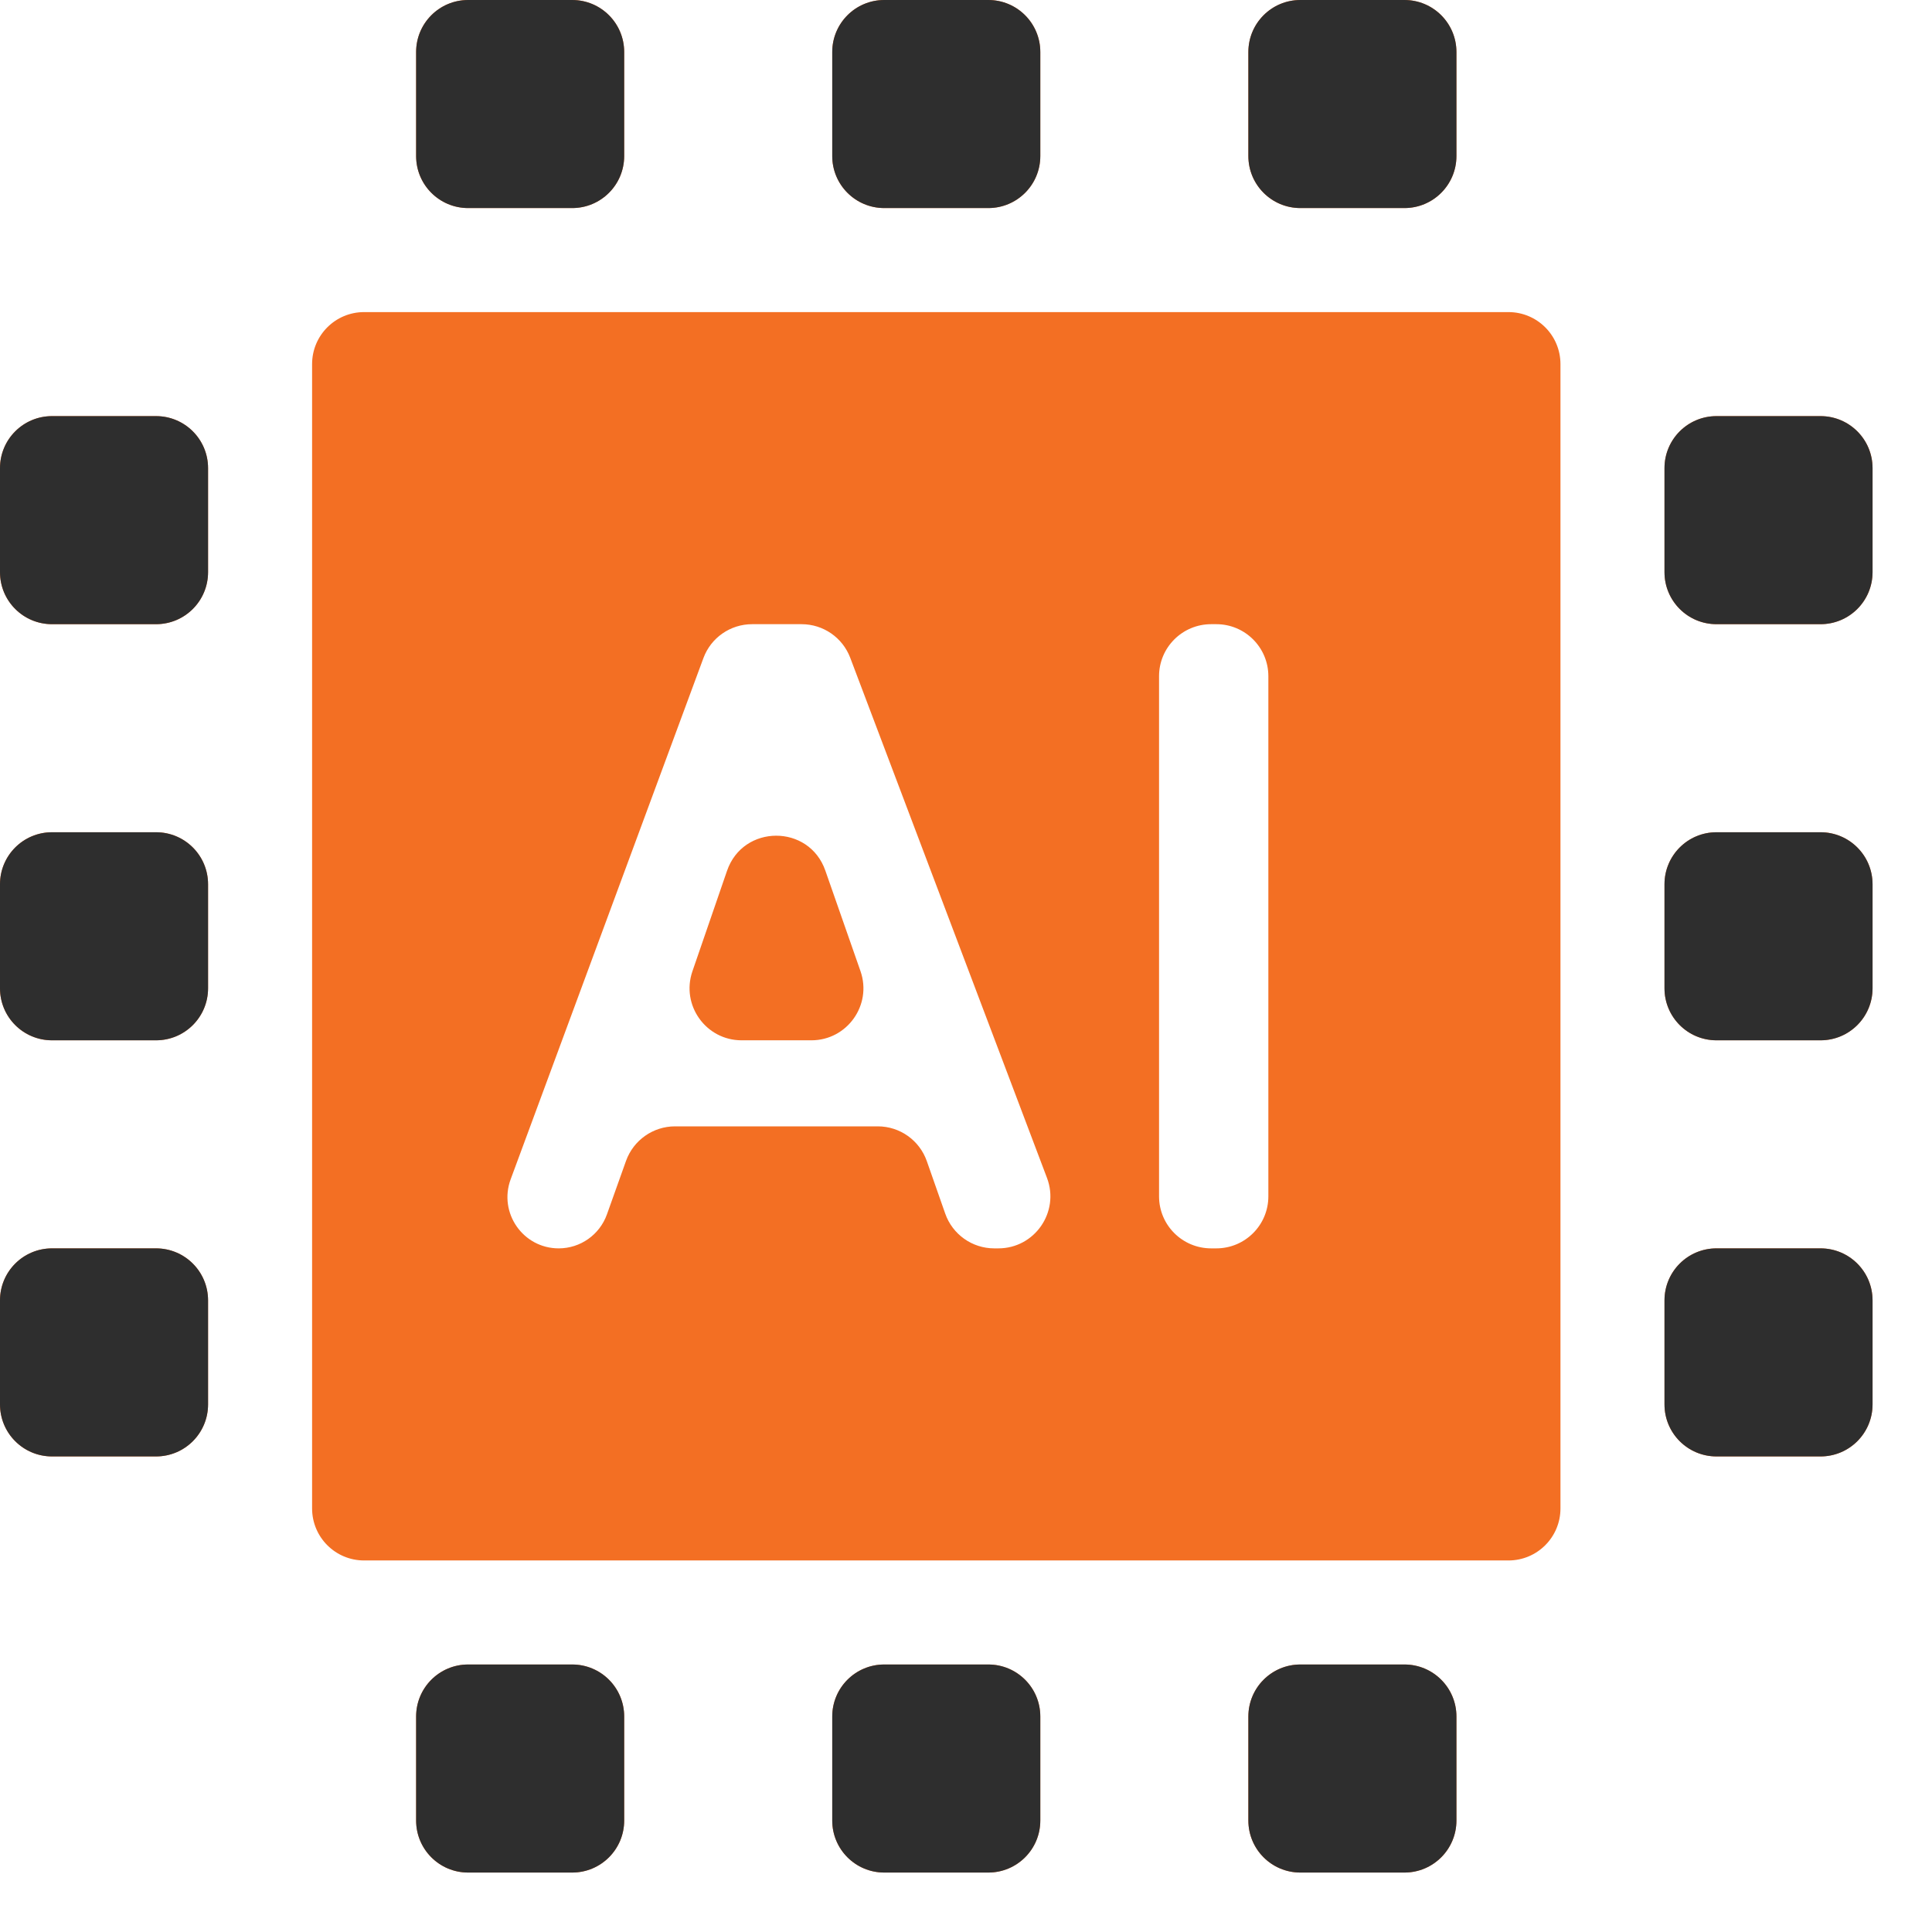
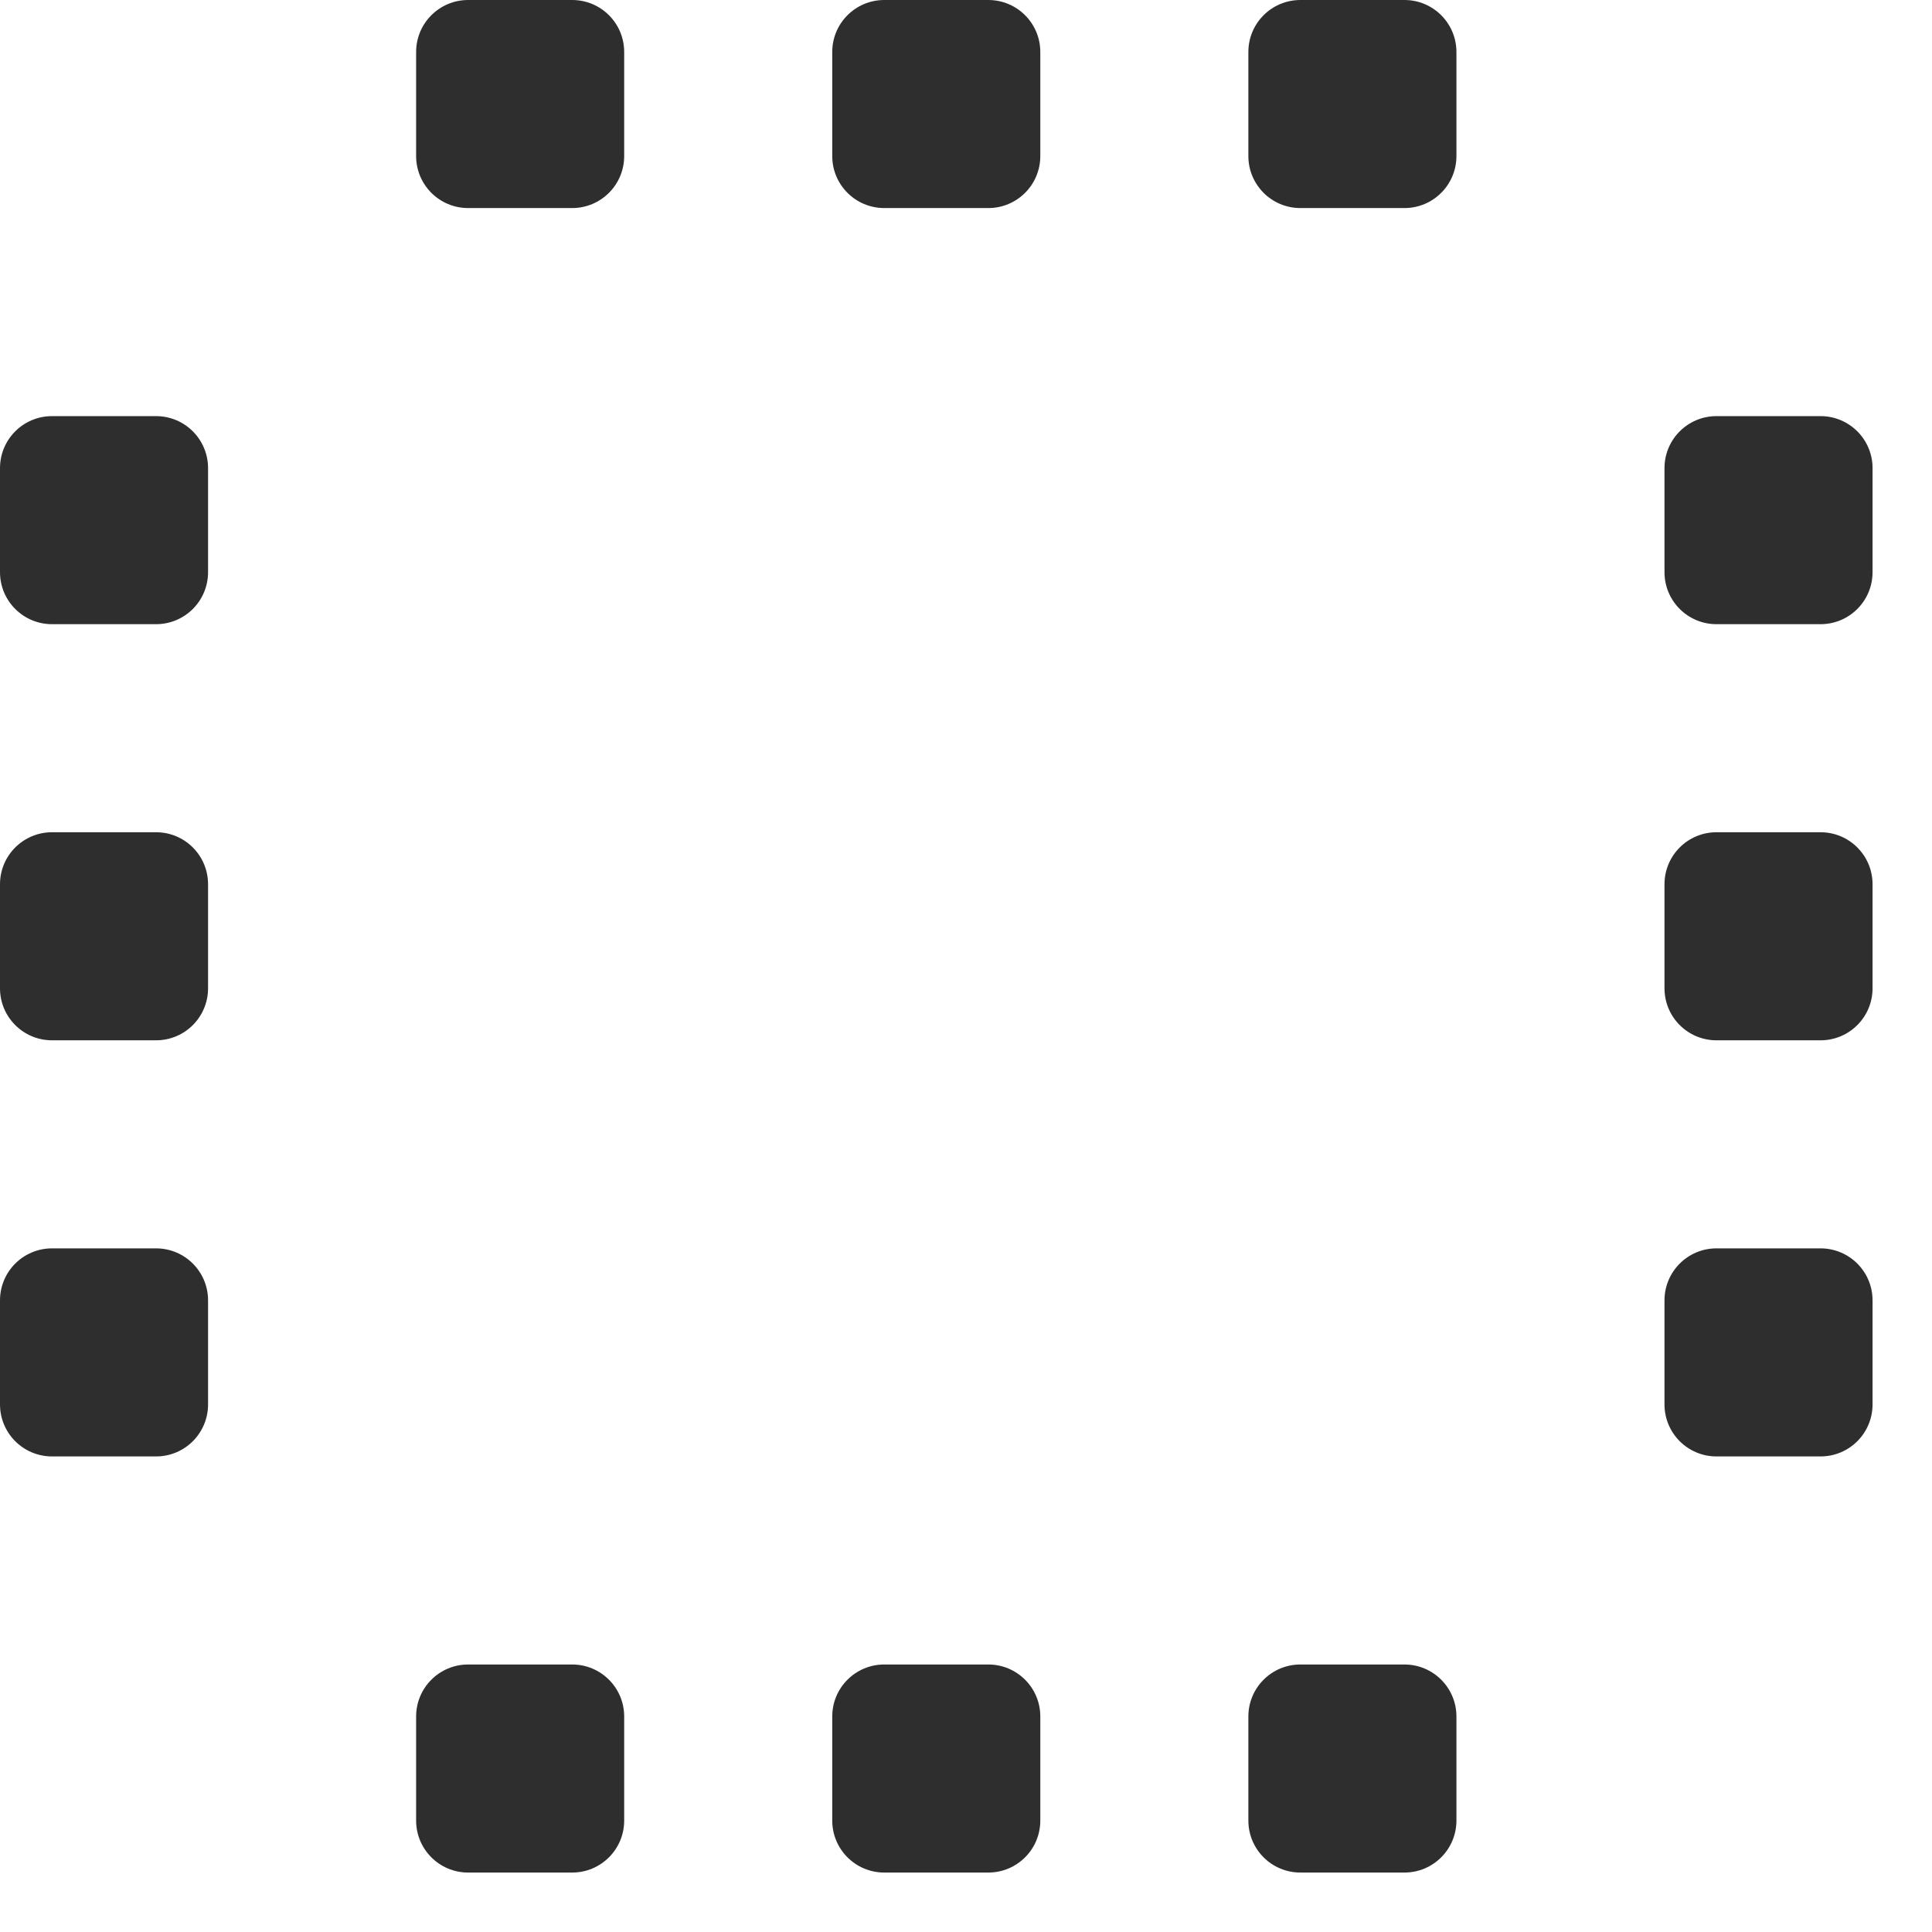
<svg xmlns="http://www.w3.org/2000/svg" width="26" height="26" viewBox="0 0 26 26" fill="none">
-   <path fill-rule="evenodd" clip-rule="evenodd" d="M20.3 4.2C20.687 4.2 21 4.513 21 4.9V20.3C21 20.687 20.687 21 20.3 21H4.9C4.513 21 4.2 20.687 4.2 20.3V4.9C4.2 4.513 4.513 4.2 4.9 4.2H20.3ZM11.442 8.852C11.339 8.58 11.079 8.4 10.787 8.4H10.122C9.829 8.4 9.567 8.582 9.466 8.857L6.872 15.871C6.706 16.322 7.039 16.8 7.519 16.8C7.81 16.8 8.07 16.617 8.168 16.342L8.425 15.622C8.525 15.344 8.789 15.158 9.084 15.158H11.813C12.11 15.158 12.375 15.346 12.473 15.627L12.72 16.331C12.818 16.612 13.083 16.8 13.38 16.8H13.435C13.925 16.8 14.263 16.31 14.09 15.852L11.442 8.852ZM17.069 9.1C17.069 8.713 16.755 8.4 16.369 8.4H16.299C15.912 8.4 15.598 8.713 15.598 9.1V16.1C15.598 16.487 15.912 16.8 16.299 16.8H16.369C16.755 16.8 17.069 16.487 17.069 16.1V9.1ZM9.784 11.719C10 11.091 10.888 11.088 11.107 11.716L11.58 13.069C11.739 13.524 11.401 14 10.919 14H9.98C9.5 14 9.162 13.527 9.318 13.072L9.784 11.719ZM22.4 17.5C22.4 17.113 22.713 16.8 23.1 16.8H24.5C24.887 16.8 25.2 17.113 25.2 17.5V18.9C25.2 19.287 24.887 19.6 24.5 19.6H23.1C22.713 19.6 22.4 19.287 22.4 18.9V17.5ZM5.6 23.1C5.6 22.713 5.913 22.4 6.3 22.4H7.7C8.087 22.4 8.4 22.713 8.4 23.1V24.5C8.4 24.887 8.087 25.2 7.7 25.2H6.3C5.913 25.2 5.6 24.887 5.6 24.5V23.1ZM11.2 23.1C11.2 22.713 11.513 22.4 11.9 22.4H13.3C13.687 22.4 14 22.713 14 23.1V24.5C14 24.887 13.687 25.2 13.3 25.2H11.9C11.513 25.2 11.2 24.887 11.2 24.5V23.1ZM5.6 0.7C5.6 0.313 5.913 0 6.3 0H7.7C8.087 0 8.4 0.313 8.4 0.7V2.1C8.4 2.487 8.087 2.8 7.7 2.8H6.3C5.913 2.8 5.6 2.487 5.6 2.1V0.7ZM16.8 23.1C16.8 22.713 17.113 22.4 17.5 22.4H18.9C19.287 22.4 19.6 22.713 19.6 23.1V24.5C19.6 24.887 19.287 25.2 18.9 25.2H17.5C17.113 25.2 16.8 24.887 16.8 24.5V23.1ZM11.2 0.7C11.2 0.313 11.513 0 11.9 0H13.3C13.687 0 14 0.313 14 0.7V2.1C14 2.487 13.687 2.8 13.3 2.8H11.9C11.513 2.8 11.2 2.487 11.2 2.1V0.7ZM16.8 0.7C16.8 0.313 17.113 0 17.5 0H18.9C19.287 0 19.6 0.313 19.6 0.7V2.1C19.6 2.487 19.287 2.8 18.9 2.8H17.5C17.113 2.8 16.8 2.487 16.8 2.1V0.7ZM22.4 11.9C22.4 11.513 22.713 11.2 23.1 11.2H24.5C24.887 11.2 25.2 11.513 25.2 11.9V13.3C25.2 13.687 24.887 14 24.5 14H23.1C22.713 14 22.4 13.687 22.4 13.3V11.9ZM0 17.5C0 17.113 0.313 16.8 0.7 16.8H2.1C2.487 16.8 2.8 17.113 2.8 17.5V18.9C2.8 19.287 2.487 19.6 2.1 19.6H0.7C0.313 19.6 0 19.287 0 18.9V17.5ZM22.4 6.3C22.4 5.913 22.713 5.6 23.1 5.6H24.5C24.887 5.6 25.2 5.913 25.2 6.3V7.7C25.2 8.087 24.887 8.4 24.5 8.4H23.1C22.713 8.4 22.4 8.087 22.4 7.7V6.3ZM0 11.9C0 11.513 0.313 11.2 0.7 11.2H2.1C2.487 11.2 2.8 11.513 2.8 11.9V13.3C2.8 13.687 2.487 14 2.1 14H0.7C0.313 14 0 13.687 0 13.3V11.9ZM0 6.3C0 5.913 0.313 5.6 0.7 5.6H2.1C2.487 5.6 2.8 5.913 2.8 6.3V7.7C2.8 8.087 2.487 8.4 2.1 8.4H0.7C0.313 8.4 0 8.087 0 7.7V6.3Z" fill="#F36F23" />
  <path fill-rule="evenodd" clip-rule="evenodd" d="M22.4 17.5C22.4 17.113 22.713 16.8 23.1 16.8H24.5C24.887 16.8 25.2 17.113 25.2 17.5V18.9C25.2 19.287 24.887 19.6 24.5 19.6H23.1C22.713 19.6 22.4 19.287 22.4 18.9V17.5ZM5.6 23.1C5.6 22.713 5.913 22.4 6.3 22.4H7.7C8.087 22.4 8.4 22.713 8.4 23.1V24.5C8.4 24.887 8.087 25.2 7.7 25.2H6.3C5.913 25.2 5.6 24.887 5.6 24.5V23.1ZM11.2 23.1C11.2 22.713 11.513 22.4 11.9 22.4H13.3C13.687 22.4 14 22.713 14 23.1V24.5C14 24.887 13.687 25.2 13.3 25.2H11.9C11.513 25.2 11.2 24.887 11.2 24.5V23.1ZM5.6 0.7C5.6 0.313 5.913 0 6.3 0H7.7C8.087 0 8.4 0.313 8.4 0.7V2.1C8.4 2.487 8.087 2.8 7.7 2.8H6.3C5.913 2.8 5.6 2.487 5.6 2.1V0.7ZM16.8 23.1C16.8 22.713 17.113 22.4 17.5 22.4H18.9C19.287 22.4 19.6 22.713 19.6 23.1V24.5C19.6 24.887 19.287 25.2 18.9 25.2H17.5C17.113 25.2 16.8 24.887 16.8 24.5V23.1ZM11.2 0.7C11.2 0.313 11.513 0 11.9 0H13.3C13.687 0 14 0.313 14 0.7V2.1C14 2.487 13.687 2.8 13.3 2.8H11.9C11.513 2.8 11.2 2.487 11.2 2.1V0.7ZM16.8 0.7C16.8 0.313 17.113 0 17.5 0H18.9C19.287 0 19.6 0.313 19.6 0.7V2.1C19.6 2.487 19.287 2.8 18.9 2.8H17.5C17.113 2.8 16.8 2.487 16.8 2.1V0.7ZM22.4 11.9C22.4 11.513 22.713 11.2 23.1 11.2H24.5C24.887 11.2 25.2 11.513 25.2 11.9V13.3C25.2 13.687 24.887 14 24.5 14H23.1C22.713 14 22.4 13.687 22.4 13.3V11.9ZM0 17.5C0 17.113 0.313 16.8 0.7 16.8H2.1C2.487 16.8 2.8 17.113 2.8 17.5V18.9C2.8 19.287 2.487 19.6 2.1 19.6H0.7C0.313 19.6 0 19.287 0 18.9V17.5ZM22.4 6.3C22.4 5.913 22.713 5.6 23.1 5.6H24.5C24.887 5.6 25.2 5.913 25.2 6.3V7.7C25.2 8.087 24.887 8.4 24.5 8.4H23.1C22.713 8.4 22.4 8.087 22.4 7.7V6.3ZM0 11.9C0 11.513 0.313 11.2 0.7 11.2H2.1C2.487 11.2 2.8 11.513 2.8 11.9V13.3C2.8 13.687 2.487 14 2.1 14H0.7C0.313 14 0 13.687 0 13.3V11.9ZM0 6.3C0 5.913 0.313 5.6 0.7 5.6H2.1C2.487 5.6 2.8 5.913 2.8 6.3V7.7C2.8 8.087 2.487 8.4 2.1 8.4H0.7C0.313 8.4 0 8.087 0 7.7V6.3Z" fill="#2E2E2E" />
</svg>